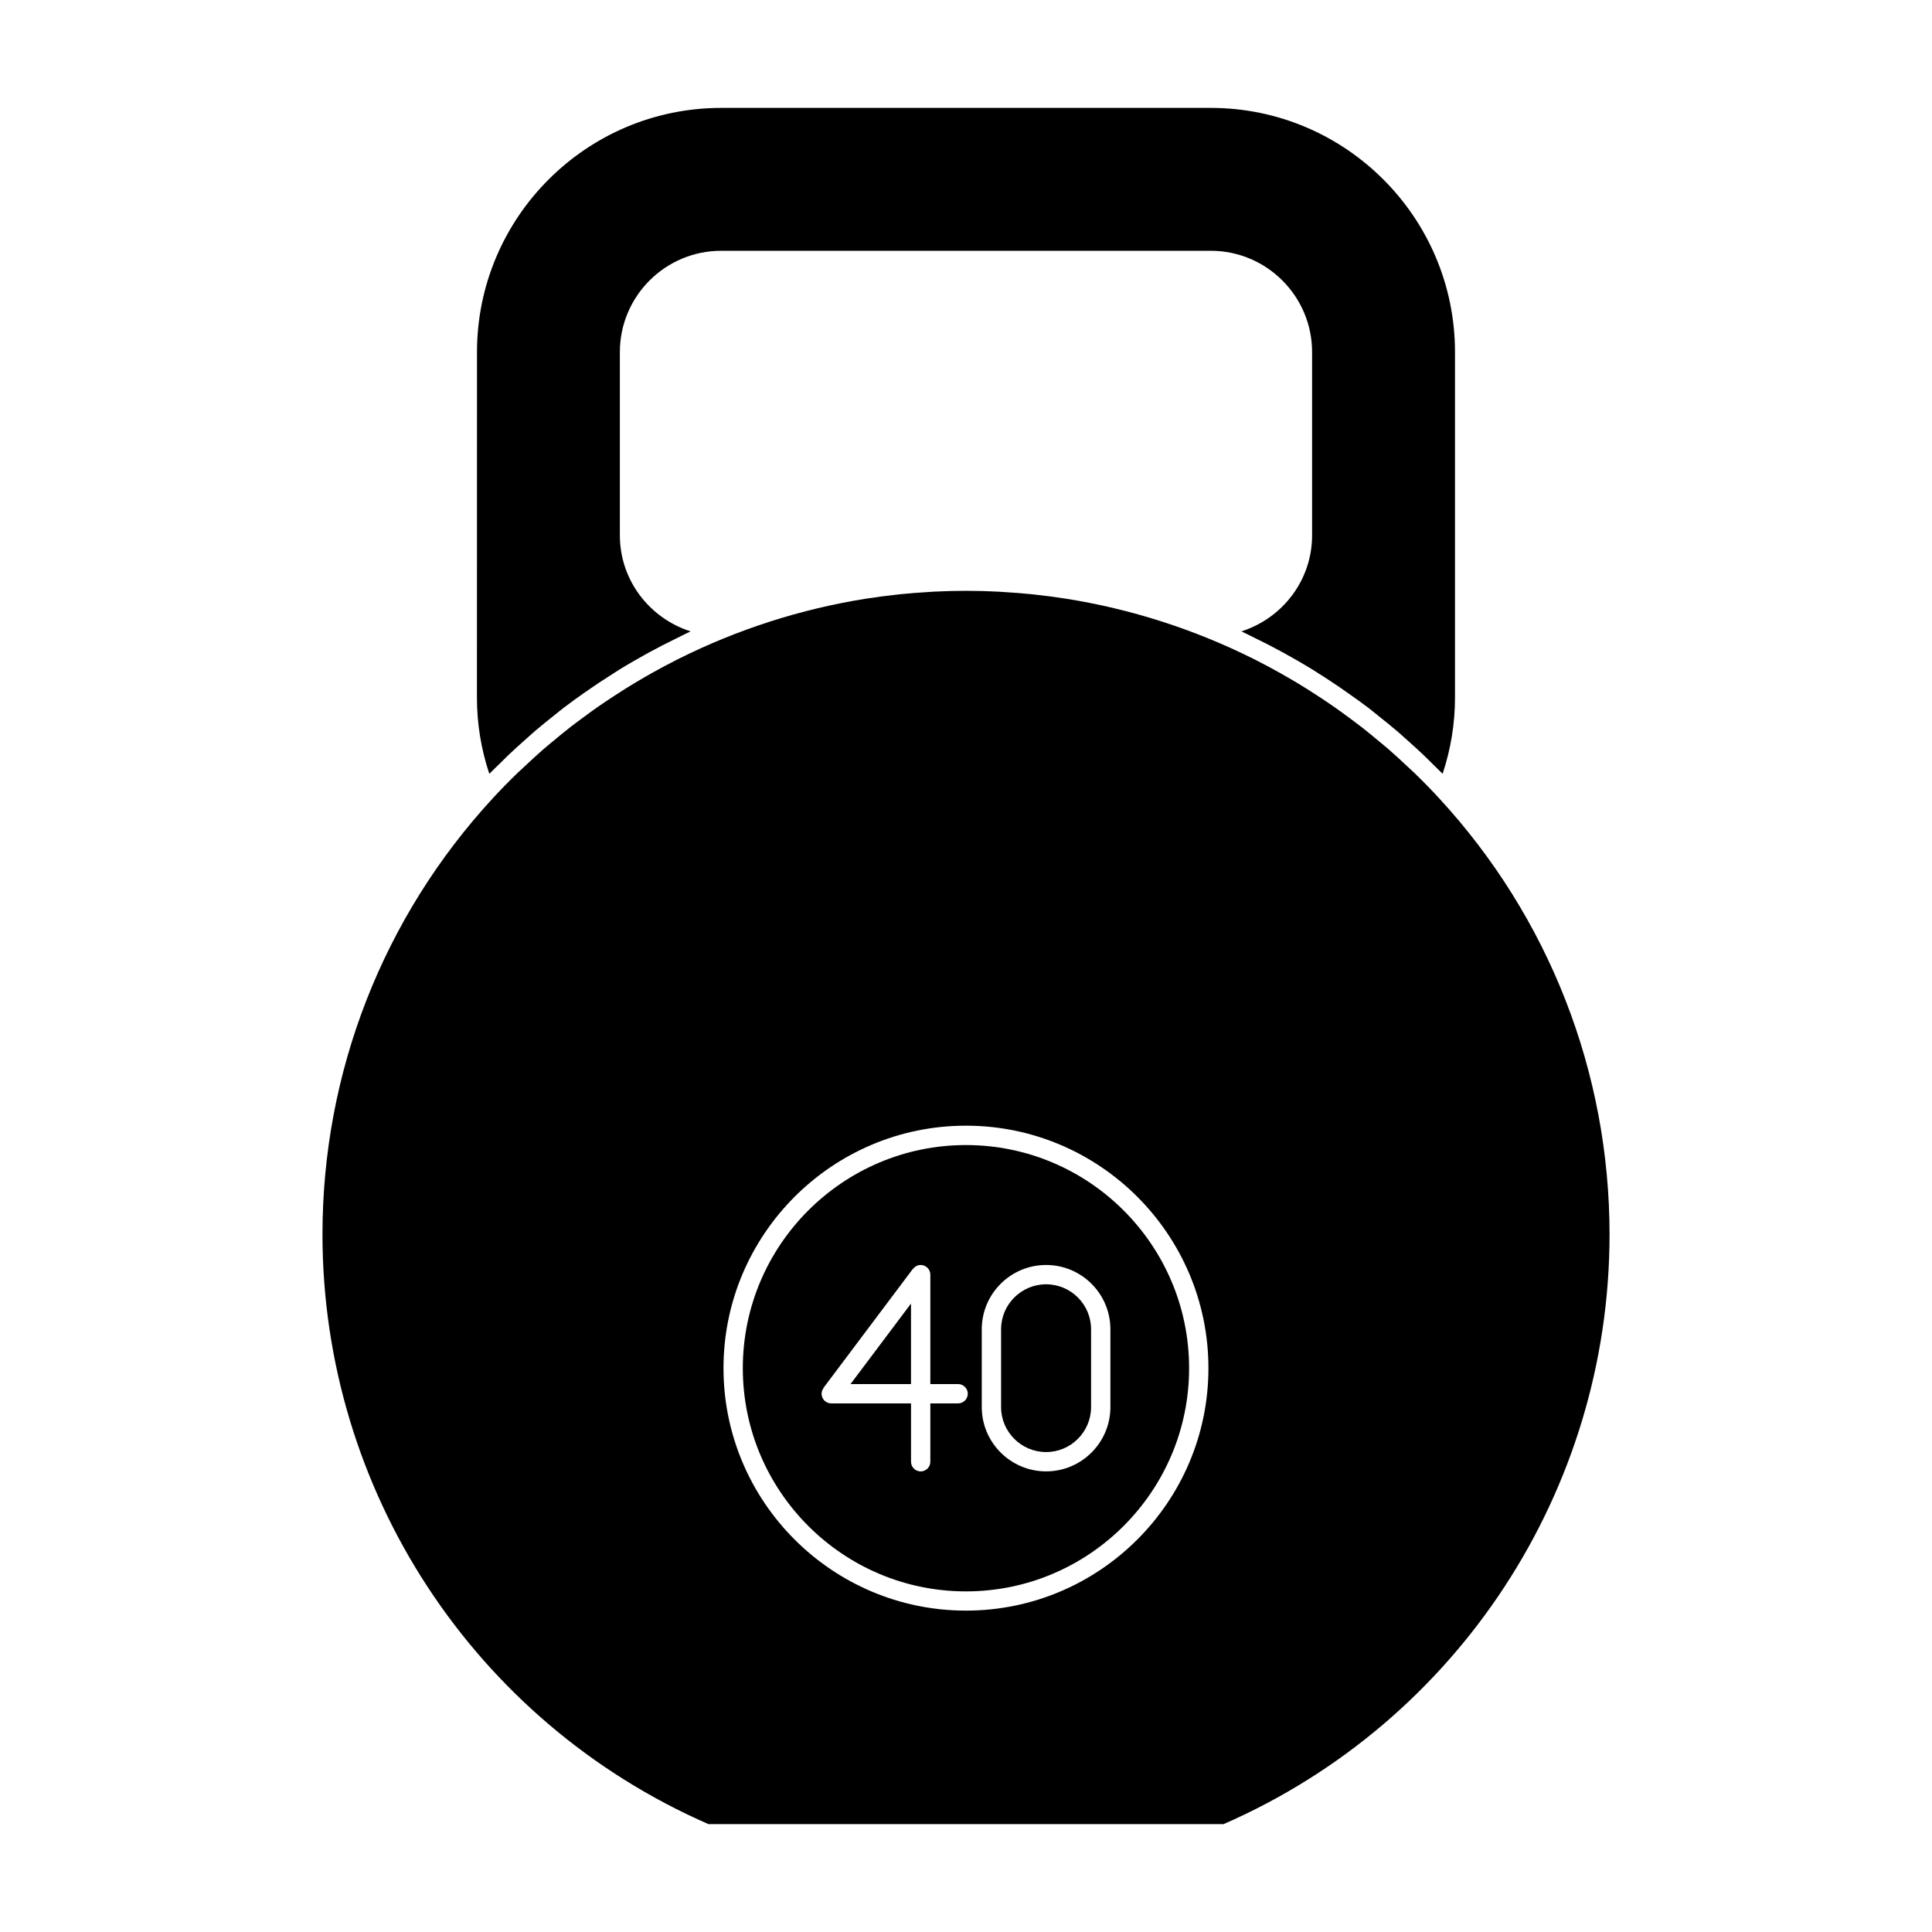
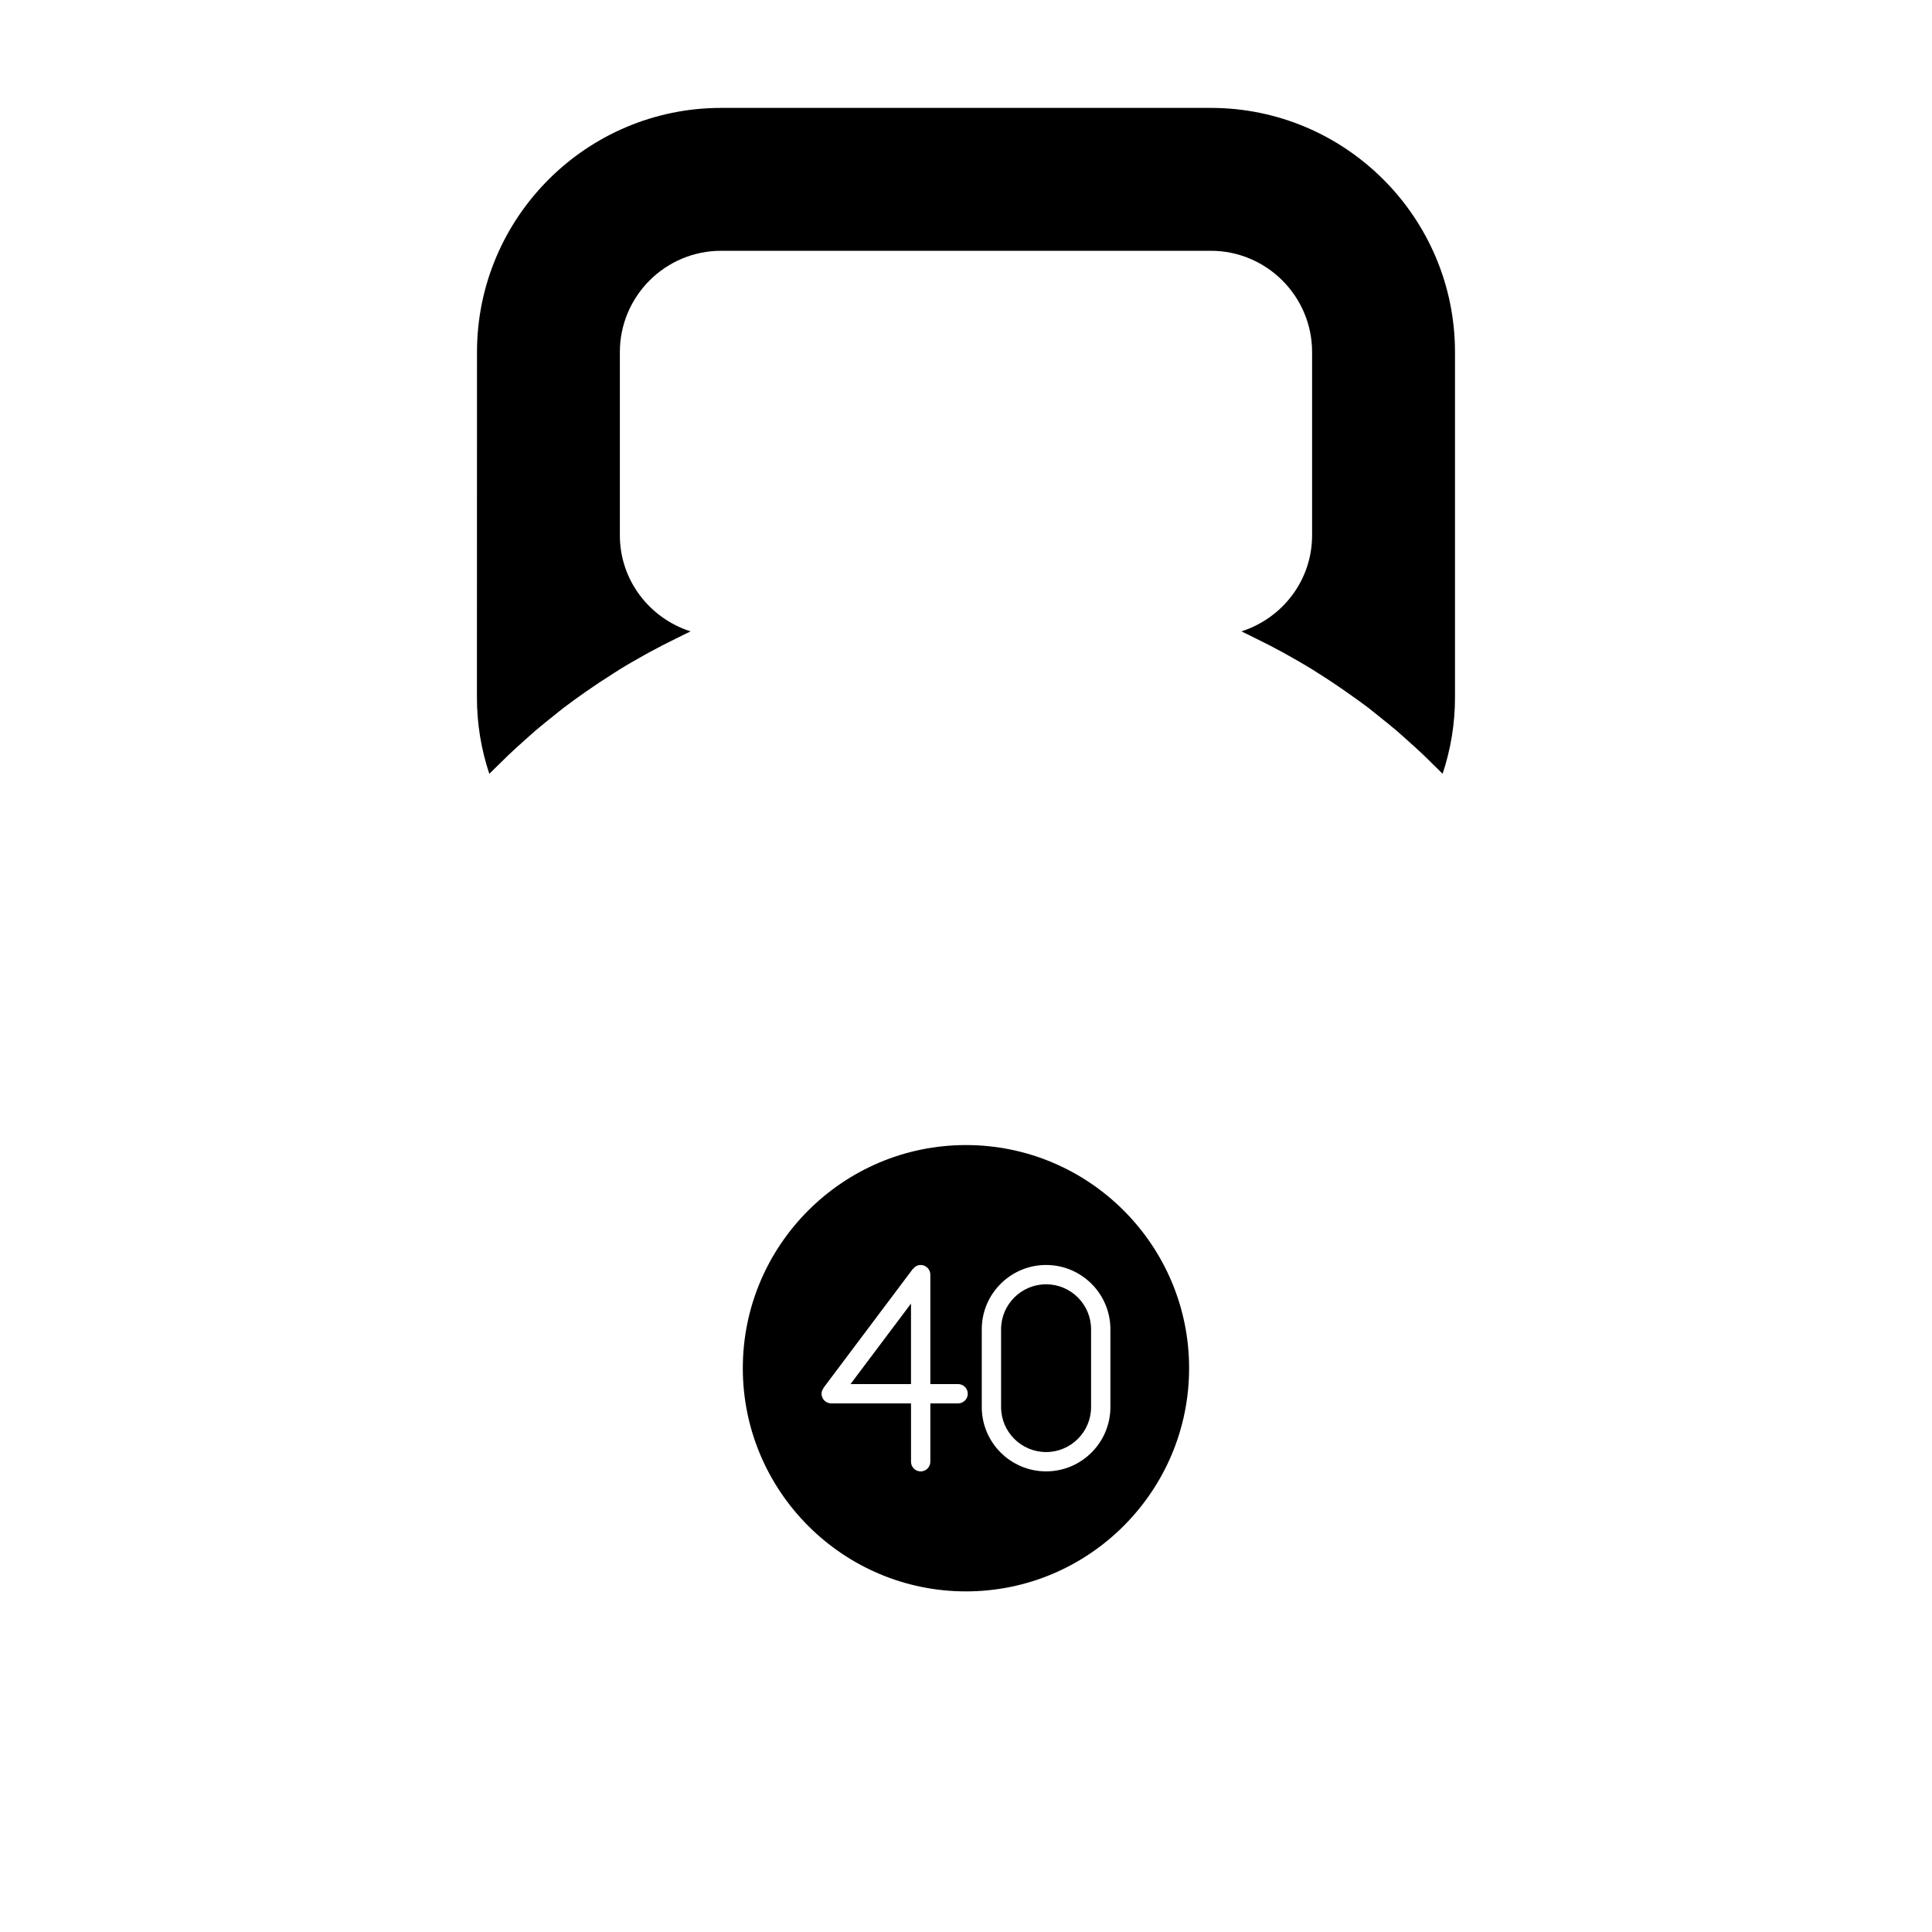
<svg xmlns="http://www.w3.org/2000/svg" version="1.1" id="Layer_1" x="0px" y="0px" width="100px" height="100px" viewBox="0 0 100 100" enable-background="new 0 0 100 100" xml:space="preserve">
  <g>
    <path d="M24.689,18.224c0-6.969,5.669-12.639,12.638-12.639h25.344c6.969,0,12.639,5.67,12.639,12.639v17.88   c0,1.343-0.215,2.668-0.641,3.948c-0.156-0.162-0.322-0.315-0.482-0.474c-0.17-0.169-0.338-0.338-0.512-0.503   c-0.285-0.273-0.578-0.537-0.874-0.799c-0.168-0.149-0.331-0.301-0.503-0.446c-0.314-0.269-0.639-0.528-0.962-0.785   c-0.163-0.13-0.323-0.264-0.487-0.391c-0.334-0.255-0.676-0.496-1.017-0.738c-0.546-0.387-1.103-0.759-1.669-1.114   c-0.073-0.046-0.145-0.095-0.217-0.14c-0.447-0.276-0.903-0.536-1.362-0.791c-0.044-0.024-0.087-0.05-0.132-0.075   c-0.487-0.268-0.982-0.521-1.482-0.765c-0.007-0.003-0.014-0.006-0.02-0.009c-0.233-0.113-0.461-0.234-0.696-0.342   c2.114-0.675,3.66-2.636,3.66-4.972v-9.484c0-2.891-2.353-5.243-5.242-5.243H37.326c-2.891,0-5.242,2.352-5.242,5.243v9.484   c0,2.336,1.546,4.297,3.661,4.972c-0.23,0.106-0.456,0.225-0.685,0.337c-0.019,0.008-0.035,0.017-0.054,0.026   c-0.488,0.239-0.974,0.487-1.452,0.749c-0.061,0.033-0.117,0.068-0.178,0.1c-0.441,0.247-0.884,0.498-1.314,0.764   c-0.119,0.073-0.233,0.152-0.353,0.226c-0.477,0.301-0.946,0.611-1.409,0.936c-0.391,0.274-0.777,0.551-1.157,0.842   c-0.151,0.116-0.297,0.239-0.445,0.357c-0.338,0.268-0.674,0.537-1.003,0.818c-0.166,0.142-0.326,0.289-0.489,0.434   c-0.298,0.265-0.594,0.532-0.883,0.807c-0.175,0.167-0.345,0.338-0.518,0.508c-0.157,0.157-0.321,0.308-0.478,0.469   c-0.426-1.281-0.641-2.604-0.641-3.948L24.689,18.224L24.689,18.224z" />
    <g>
      <polygon points="47.153,71.639 47.153,67.473 44.023,71.639   " />
      <path d="M54.146,66.475c-1.285,0-2.33,1.045-2.33,2.328v4.027c0,1.283,1.045,2.328,2.33,2.328c1.283,0,2.328-1.045,2.328-2.328    v-4.027C56.474,67.52,55.429,66.475,54.146,66.475z" />
      <path d="M49.998,59.268c-6.368,0-11.55,5.182-11.55,11.549c0,6.369,5.182,11.553,11.55,11.553s11.55-5.184,11.55-11.553    C61.548,64.449,56.366,59.268,49.998,59.268z M49.592,72.639h-1.438v3.021c0,0.275-0.225,0.5-0.5,0.5c-0.276,0-0.5-0.225-0.5-0.5    v-3.021h-4.13c-0.276,0-0.5-0.225-0.5-0.5c0-0.113,0.044-0.213,0.105-0.295l-0.007-0.006l4.63-6.164l0.008,0.004    c0.091-0.119,0.229-0.203,0.394-0.203c0.275,0,0.5,0.225,0.5,0.5v5.664h1.438c0.276,0,0.5,0.227,0.5,0.5    C50.092,72.414,49.868,72.639,49.592,72.639z M57.474,72.83c0,1.834-1.492,3.328-3.328,3.328s-3.33-1.494-3.33-3.328v-4.027    c0-1.836,1.494-3.328,3.33-3.328s3.328,1.492,3.328,3.328V72.83z" />
-       <path d="M74.491,41.32c-0.411-0.446-0.836-0.879-1.271-1.302c-0.134-0.13-0.273-0.253-0.41-0.381    c-0.306-0.286-0.61-0.571-0.927-0.846c-0.181-0.157-0.366-0.307-0.551-0.46c-0.274-0.229-0.55-0.457-0.831-0.677    c-0.23-0.179-0.465-0.351-0.697-0.524c-0.236-0.174-0.472-0.348-0.712-0.516c-0.288-0.202-0.582-0.398-0.877-0.59    c-0.181-0.118-0.36-0.235-0.543-0.35c-0.358-0.225-0.722-0.444-1.089-0.654c-0.107-0.062-0.215-0.122-0.322-0.183    c-0.439-0.245-0.881-0.484-1.33-0.709c-0.017-0.009-0.033-0.017-0.051-0.025c-3.051-1.524-6.33-2.581-9.717-3.117l0,0    c-0.527-0.083-1.059-0.151-1.59-0.209c-0.055-0.006-0.11-0.014-0.166-0.019c-0.479-0.05-0.963-0.085-1.446-0.114    c-0.093-0.005-0.185-0.015-0.278-0.019c-0.56-0.029-1.121-0.044-1.684-0.044s-1.124,0.016-1.684,0.044    c-0.094,0.005-0.187,0.014-0.279,0.019c-0.482,0.029-0.965,0.064-1.446,0.114c-0.055,0.006-0.108,0.013-0.165,0.019    c-0.53,0.058-1.062,0.126-1.59,0.209h-0.001c-3.378,0.534-6.646,1.587-9.689,3.105c-0.031,0.016-0.063,0.031-0.096,0.047    c-0.436,0.219-0.864,0.451-1.291,0.688c-0.122,0.069-0.245,0.138-0.367,0.209c-0.354,0.203-0.7,0.413-1.048,0.629    c-0.196,0.124-0.395,0.252-0.59,0.38c-0.279,0.183-0.558,0.369-0.833,0.56c-0.256,0.179-0.508,0.365-0.759,0.551    c-0.219,0.162-0.438,0.323-0.655,0.491c-0.297,0.232-0.588,0.473-0.877,0.715c-0.169,0.142-0.342,0.279-0.508,0.424    c-0.329,0.286-0.647,0.584-0.966,0.883c-0.124,0.117-0.252,0.228-0.375,0.347c-0.438,0.424-0.863,0.858-1.275,1.305    c-5.686,6.167-8.814,14.184-8.814,22.57c0,13.244,7.837,25.217,19.975,30.525h26.67C75.472,89.107,83.31,77.135,83.31,63.891    C83.308,55.502,80.177,47.487,74.491,41.32z M49.998,83.365c-6.92,0-12.55-5.629-12.55-12.549s5.63-12.551,12.55-12.551    s12.55,5.631,12.55,12.551S56.918,83.365,49.998,83.365z" />
    </g>
  </g>
</svg>